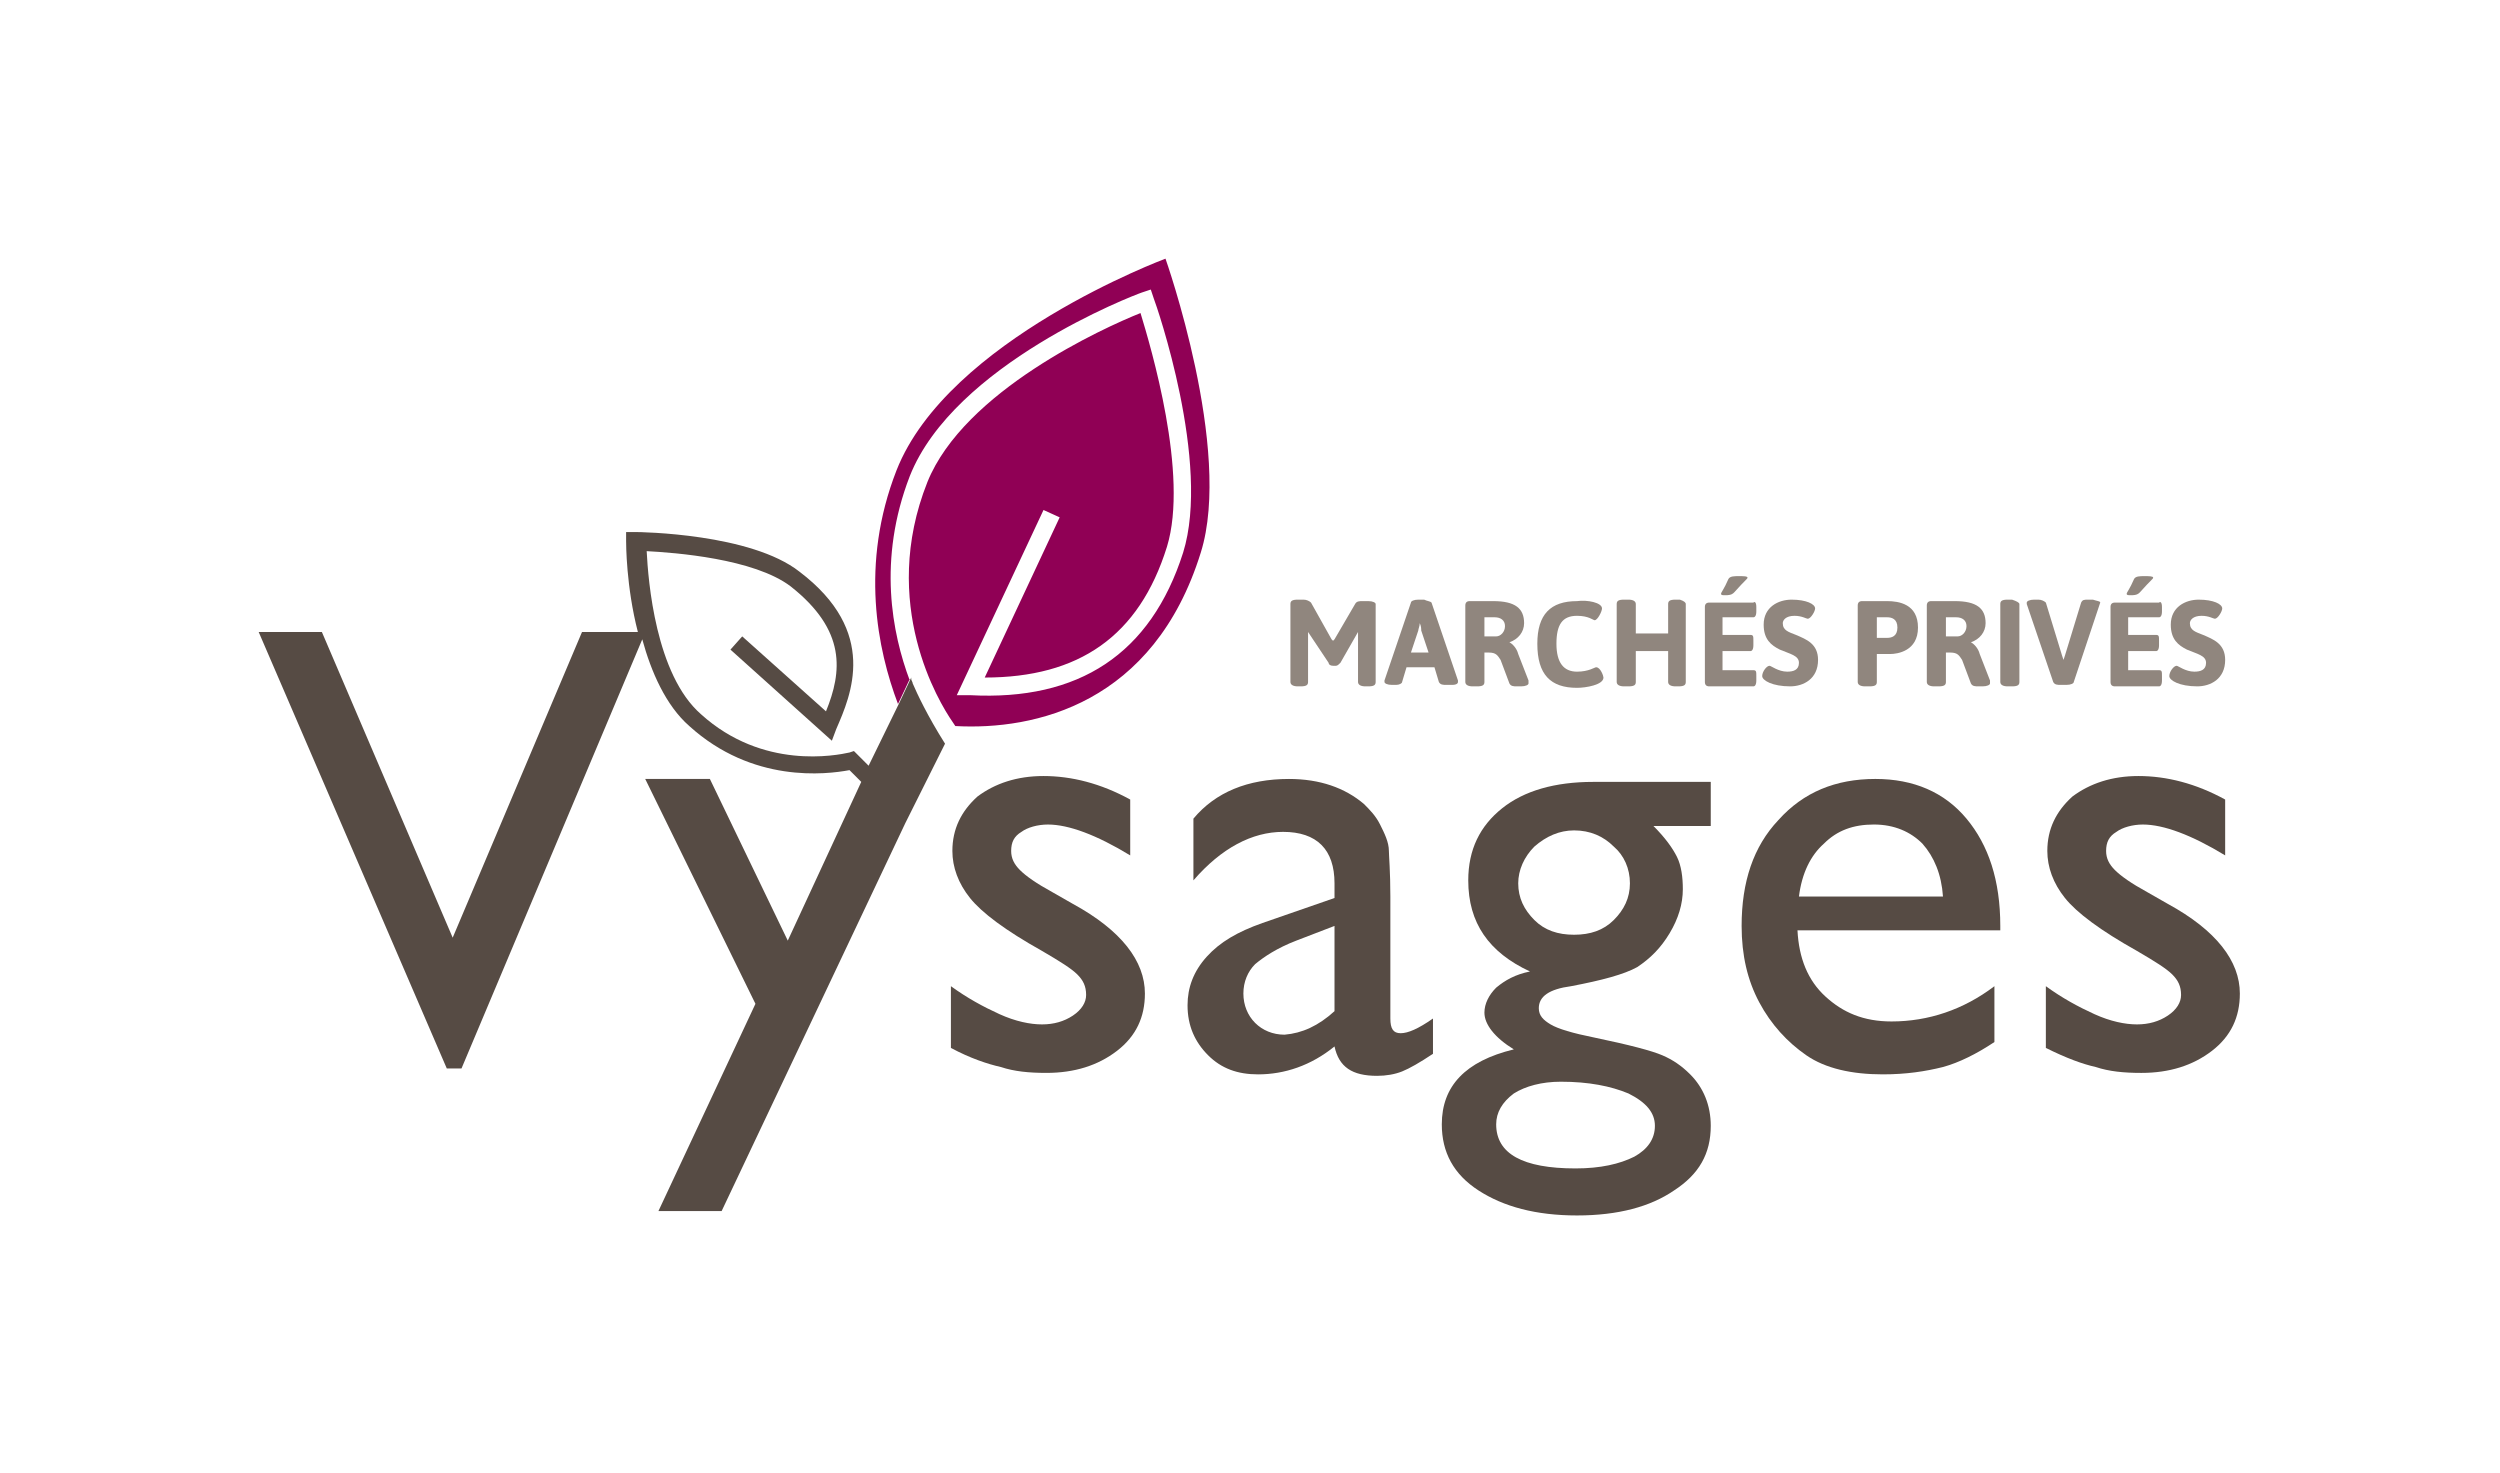
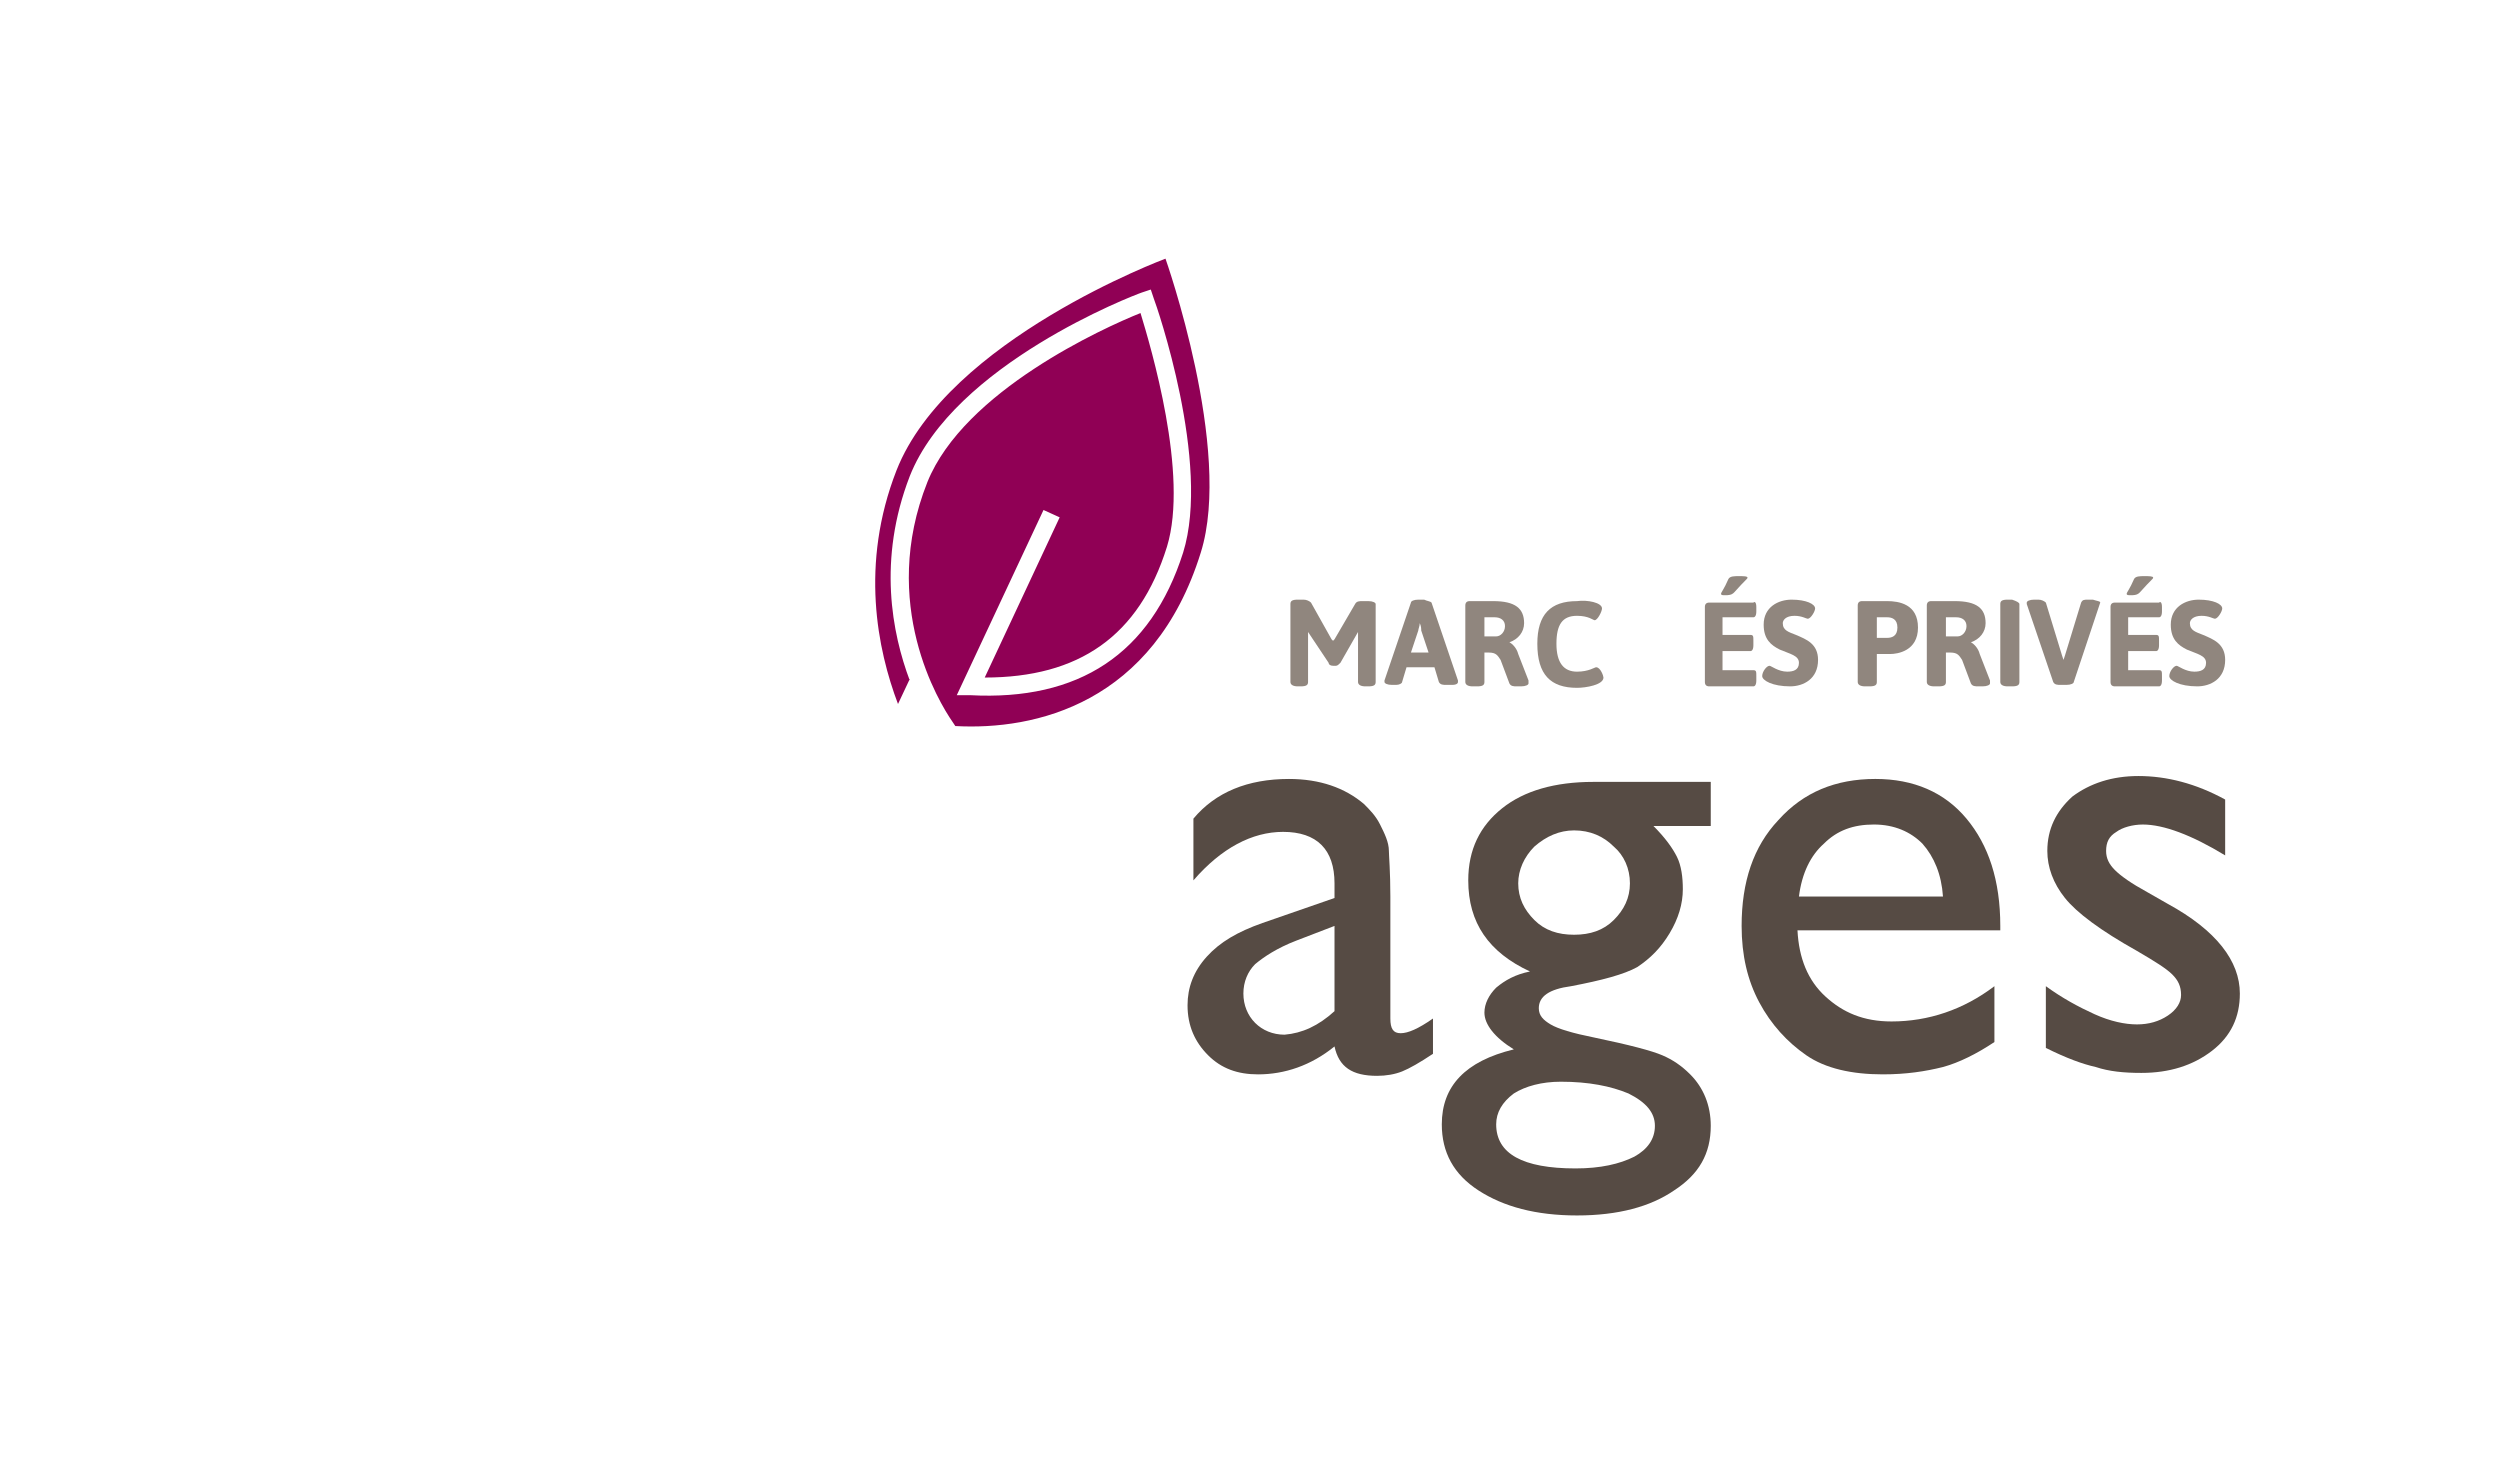
<svg xmlns="http://www.w3.org/2000/svg" version="1.1" id="Calque_1" x="0px" y="0px" viewBox="0 0 170.1 100.2" style="enable-background:new 0 0 170.1 100.2;" xml:space="preserve">
  <style type="text/css">
	.st0{fill:#564B44;}
	.st1{fill:#900055;}
	.st2{fill:#90867E;}
</style>
  <g>
    <g>
-       <path class="st0" d="M64.7,71.3v-4.2c1.1,0.8,2.2,1.4,3.3,1.9c1.1,0.5,2.1,0.7,2.9,0.7s1.5-0.2,2.1-0.6s0.9-0.9,0.9-1.4    c0-0.6-0.2-1-0.6-1.4s-1.2-0.9-2.4-1.6c-2.5-1.4-4.1-2.6-4.9-3.6s-1.2-2.1-1.2-3.2c0-1.5,0.6-2.7,1.7-3.7c1.2-0.9,2.7-1.4,4.5-1.4    c1.9,0,3.9,0.5,5.9,1.6v3.8c-2.3-1.4-4.2-2.1-5.6-2.1c-0.7,0-1.4,0.2-1.8,0.5c-0.5,0.3-0.7,0.7-0.7,1.3c0,0.5,0.2,0.9,0.6,1.3    c0.4,0.4,1.1,0.9,2.2,1.5l1.4,0.8c3.3,1.8,4.9,3.9,4.9,6.1c0,1.6-0.6,2.9-1.9,3.9S73.1,73,71.2,73c-1.2,0-2.2-0.1-3.1-0.4    C67.2,72.4,66,72,64.7,71.3z" />
      <path class="st0" d="M94.6,61v8.3c0,0.7,0.2,1,0.7,1s1.2-0.3,2.2-1v2.4c-0.9,0.6-1.6,1-2.1,1.2s-1.1,0.3-1.7,0.3    c-1.7,0-2.6-0.6-2.9-2c-1.6,1.3-3.4,1.9-5.2,1.9c-1.4,0-2.5-0.4-3.4-1.3s-1.4-2-1.4-3.4c0-1.2,0.4-2.3,1.3-3.3s2.1-1.7,3.8-2.3    l4.9-1.7v-1c0-2.3-1.2-3.5-3.5-3.5c-2.1,0-4.2,1.1-6.1,3.3v-4.2c1.5-1.8,3.7-2.7,6.5-2.7c2.1,0,3.8,0.6,5.1,1.7    c0.4,0.4,0.8,0.8,1.1,1.4c0.3,0.6,0.6,1.2,0.6,1.8C94.5,58.2,94.6,59.3,94.6,61z M90.8,68.8V63l-2.6,1c-1.3,0.5-2.2,1.1-2.8,1.6    c-0.5,0.5-0.8,1.2-0.8,2s0.3,1.5,0.8,2s1.2,0.8,2,0.8C88.6,70.3,89.7,69.8,90.8,68.8z" />
      <path class="st0" d="M99.9,59.9c0-2.1,0.8-3.7,2.3-4.9s3.6-1.8,6.2-1.8h8v3h-3.9c0.8,0.8,1.3,1.5,1.6,2.1c0.3,0.6,0.4,1.4,0.4,2.2    c0,1-0.3,2-0.9,3s-1.3,1.7-2.2,2.3c-0.9,0.5-2.4,0.9-4.5,1.3c-1.5,0.2-2.2,0.7-2.2,1.5c0,0.5,0.3,0.8,0.8,1.1    c0.5,0.3,1.5,0.6,3,0.9c2.4,0.5,3.9,0.9,4.6,1.2c0.7,0.3,1.3,0.7,1.9,1.3c0.9,0.9,1.4,2.1,1.4,3.5c0,1.9-0.8,3.3-2.5,4.4    c-1.6,1.1-3.8,1.7-6.6,1.7c-2.8,0-5-0.6-6.7-1.7s-2.5-2.6-2.5-4.5c0-2.6,1.6-4.3,4.9-5.1c-1.3-0.8-2-1.7-2-2.5    c0-0.6,0.3-1.2,0.8-1.7c0.6-0.5,1.3-0.9,2.3-1.1C101.3,64.8,99.9,62.8,99.9,59.9z M106.2,73.6c-1.3,0-2.4,0.3-3.2,0.8    c-0.8,0.6-1.2,1.3-1.2,2.1c0,2,1.8,3,5.4,3c1.7,0,3-0.3,4-0.8c0.9-0.5,1.4-1.2,1.4-2.1s-0.6-1.6-1.8-2.2    C109.6,73.9,108.1,73.6,106.2,73.6z M107.1,56.5c-1,0-1.9,0.4-2.7,1.1c-0.7,0.7-1.1,1.6-1.1,2.5c0,1,0.4,1.8,1.1,2.5s1.6,1,2.7,1    s2-0.3,2.7-1s1.1-1.5,1.1-2.5s-0.4-1.9-1.1-2.5C109.1,56.9,108.2,56.5,107.1,56.5z" />
      <path class="st0" d="M136,63.3h-13.7c0.1,1.9,0.7,3.4,1.9,4.5c1.2,1.1,2.6,1.7,4.5,1.7c2.5,0,4.9-0.8,7-2.4v3.8    c-1.2,0.8-2.4,1.4-3.5,1.7c-1.2,0.3-2.5,0.5-4.1,0.5c-2.1,0-3.9-0.4-5.2-1.3s-2.4-2.1-3.2-3.6c-0.8-1.5-1.2-3.2-1.2-5.2    c0-3,0.8-5.4,2.5-7.2c1.7-1.9,3.9-2.8,6.6-2.8c2.6,0,4.7,0.9,6.2,2.7s2.3,4.2,2.3,7.3v0.3H136z M122.4,61h9.8    c-0.1-1.5-0.6-2.7-1.4-3.6c-0.8-0.8-1.9-1.3-3.3-1.3c-1.4,0-2.5,0.4-3.4,1.3C123.2,58.2,122.6,59.4,122.4,61z" />
      <path class="st0" d="M139.2,71.3v-4.2c1.1,0.8,2.2,1.4,3.3,1.9s2.1,0.7,2.9,0.7c0.8,0,1.5-0.2,2.1-0.6s0.9-0.9,0.9-1.4    c0-0.6-0.2-1-0.6-1.4c-0.4-0.4-1.2-0.9-2.4-1.6c-2.5-1.4-4.1-2.6-4.9-3.6c-0.8-1-1.2-2.1-1.2-3.2c0-1.5,0.6-2.7,1.7-3.7    c1.2-0.9,2.7-1.4,4.5-1.4c1.9,0,3.9,0.5,5.9,1.6v3.8c-2.3-1.4-4.2-2.1-5.6-2.1c-0.7,0-1.4,0.2-1.8,0.5c-0.5,0.3-0.7,0.7-0.7,1.3    c0,0.5,0.2,0.9,0.6,1.3c0.4,0.4,1.1,0.9,2.2,1.5l1.4,0.8c3.3,1.8,4.9,3.9,4.9,6.1c0,1.6-0.6,2.9-1.9,3.9c-1.3,1-2.9,1.5-4.8,1.5    c-1.2,0-2.2-0.1-3.1-0.4C141.7,72.4,140.6,72,139.2,71.3z" />
    </g>
    <g>
      <path class="st1" d="M79.3,17.6c0,0-14.8,5.5-18.3,14.4c-2.5,6.4-1.3,12.2,0.1,15.9l0.8-1.7c0,0,0,0,0,0.1    c-1.2-3.2-2.2-8.2,0-13.9c3-7.6,15.2-12.3,15.8-12.5l0.6-0.2l0.2,0.6c0.2,0.5,3.9,11.2,2,17.3c-2.2,6.9-7.1,10.1-14.5,9.7h-0.9    L71,34.7l1.1,0.5L67,46.1c6.4,0,10.5-2.8,12.4-8.9c1.5-4.9-1.1-13.6-1.8-15.9c-2.5,1-12,5.3-14.5,11.5c-3.3,8.3,0.8,15,1.7,16.3    l0.2,0.3c5.4,0.3,13.5-1.5,16.7-11.8C83.9,30.6,79.3,17.6,79.3,17.6z" />
-       <path class="st0" d="M62.1,46.5c0-0.1-0.1-0.2-0.1-0.3s0-0.1,0-0.1l-0.8,1.7l-2.1,4.3l-1-1l-0.3,0.1c-0.9,0.2-5.9,1.2-10.1-2.6    c-3.1-2.7-3.6-9.1-3.7-11.1c1.9,0.1,7.3,0.5,9.8,2.4c3.8,3,3.5,5.8,2.4,8.5l-5.7-5.1l-0.8,0.9l6.9,6.2l0.3-0.8    c1-2.3,2.9-6.6-2.5-10.7c-3.3-2.6-10.8-2.7-11.2-2.7h-0.6v0.6c0,0.2,0,3.1,0.8,6.2h-3.8l-8.8,20.8L21.9,43h-4.3l12.8,29.7h1    l12.3-29.2c0.6,2.2,1.6,4.5,3.2,5.9c4.3,3.9,9.3,3.3,10.9,3l0.8,0.8l-5,10.8l-5.3-11h-4.4l7.5,15.3l-6.6,14.1h4.3L61.6,56l2.7-5.4    C63.1,48.7,62.4,47.2,62.1,46.5z" />
    </g>
    <g>
      <path class="st2" d="M93.6,41.1v5.3c0,0.2-0.1,0.3-0.5,0.3h-0.2c-0.3,0-0.5-0.1-0.5-0.3V43l0,0l-1.2,2.1c-0.1,0.1-0.2,0.2-0.3,0.2    h-0.2c-0.2,0-0.3-0.1-0.3-0.2L89,43l0,0v3.4c0,0.2-0.1,0.3-0.5,0.3h-0.2c-0.3,0-0.5-0.1-0.5-0.3v-5.3c0-0.2,0.1-0.3,0.5-0.3h0.4    c0.2,0,0.4,0.1,0.5,0.2l1.4,2.5l0.1,0.1l0.1-0.1l1.4-2.4c0.1-0.2,0.3-0.2,0.5-0.2h0.4C93.4,40.9,93.6,41,93.6,41.1z" />
      <path class="st2" d="M97.4,41l1.8,5.3c0,0.1,0,0.1,0,0.1c0,0.1-0.1,0.2-0.4,0.2h-0.4c-0.2,0-0.4,0-0.5-0.2l-0.3-1h-1.9l-0.3,1    c0,0.1-0.2,0.2-0.4,0.2h-0.3c-0.3,0-0.5-0.1-0.5-0.2v-0.1L96,41c0-0.1,0.2-0.2,0.5-0.2h0.4C97.1,40.9,97.3,40.9,97.4,41z     M96.6,42.4c0,0.2-0.1,0.4-0.1,0.5L96,44.4h1.2l-0.5-1.5C96.7,42.8,96.7,42.6,96.6,42.4L96.6,42.4z" />
      <path class="st2" d="M103.7,42.4c0,0.6-0.4,1.1-1,1.3l0,0c0.2,0.1,0.5,0.4,0.6,0.8l0.7,1.8c0,0.1,0,0.1,0,0.2    c0,0.1-0.2,0.2-0.5,0.2h-0.3c-0.2,0-0.4,0-0.5-0.2l-0.6-1.6c-0.2-0.3-0.3-0.5-0.8-0.5H101v2c0,0.2-0.1,0.3-0.5,0.3h-0.3    c-0.3,0-0.5-0.1-0.5-0.3v-5.2c0-0.2,0.1-0.3,0.3-0.3h1.6C103.1,40.9,103.7,41.4,103.7,42.4z M101,42v1.3h0.8    c0.3,0,0.6-0.3,0.6-0.7s-0.3-0.6-0.7-0.6H101z" />
      <path class="st2" d="M109,41.4c0,0.2-0.3,0.8-0.5,0.8c-0.1,0-0.4-0.3-1.2-0.3c-1,0-1.4,0.6-1.4,1.9s0.5,1.9,1.4,1.9    c0.8,0,1.2-0.3,1.3-0.3c0.3,0,0.5,0.6,0.5,0.7c0,0.5-1.2,0.7-1.8,0.7c-1.8,0-2.7-0.9-2.7-3c0-2,0.9-2.9,2.7-2.9    C108,40.8,109,41,109,41.4z" />
-       <path class="st2" d="M114.7,41.1v5.3c0,0.2-0.1,0.3-0.5,0.3H114c-0.3,0-0.5-0.1-0.5-0.3v-2.1h-2.2v2.1c0,0.2-0.1,0.3-0.5,0.3h-0.3    c-0.3,0-0.5-0.1-0.5-0.3v-5.3c0-0.2,0.1-0.3,0.5-0.3h0.3c0.3,0,0.5,0.1,0.5,0.3v2h2.2v-2c0-0.2,0.1-0.3,0.5-0.3h0.3    C114.6,40.9,114.7,41,114.7,41.1z" />
      <path class="st2" d="M119.5,41.3v0.3c0,0.3-0.1,0.4-0.2,0.4h-2.1v1.2h1.9c0.2,0,0.2,0.1,0.2,0.4v0.3c0,0.3-0.1,0.4-0.2,0.4h-1.9    v1.3h2.1c0.2,0,0.2,0.1,0.2,0.4v0.3c0,0.3-0.1,0.4-0.2,0.4h-3c-0.2,0-0.3-0.1-0.3-0.3v-5.1c0-0.2,0.1-0.3,0.3-0.3h3    C119.4,40.9,119.5,41,119.5,41.3z M118.9,39.3c0,0.1-0.1,0.1-0.9,1c-0.1,0.1-0.2,0.2-0.6,0.2c-0.2,0-0.3,0-0.3-0.1s0.2-0.3,0.5-1    c0.1-0.2,0.4-0.2,0.7-0.2S118.9,39.2,118.9,39.3z" />
      <path class="st2" d="M123.5,41.4c0,0.2-0.3,0.7-0.5,0.7c-0.1,0-0.4-0.2-0.9-0.2c-0.6,0-0.8,0.3-0.8,0.5c0,0.5,0.4,0.6,0.9,0.8    c0.7,0.3,1.5,0.6,1.5,1.7c0,1.3-1,1.8-1.9,1.8c-1.2,0-1.9-0.4-1.9-0.7s0.3-0.7,0.5-0.7c0.1,0,0.6,0.4,1.2,0.4    c0.4,0,0.8-0.1,0.8-0.6s-0.6-0.6-1.3-0.9c-0.6-0.3-1.1-0.7-1.1-1.7c0-1.2,1-1.7,1.9-1.7C122.9,40.8,123.5,41.1,123.5,41.4z" />
      <path class="st2" d="M130.5,42.7c0,1.6-1.4,1.8-1.9,1.8h-0.9v1.9c0,0.2-0.1,0.3-0.5,0.3h-0.3c-0.3,0-0.5-0.1-0.5-0.3v-5.2    c0-0.2,0.1-0.3,0.3-0.3h1.7C129.2,40.9,130.5,41.1,130.5,42.7z M127.7,42v1.4h0.7c0.3,0,0.7-0.1,0.7-0.7s-0.4-0.7-0.7-0.7H127.7z" />
      <path class="st2" d="M135.1,42.4c0,0.6-0.4,1.1-1,1.3l0,0c0.2,0.1,0.5,0.4,0.6,0.8l0.7,1.8c0,0.1,0,0.1,0,0.2    c0,0.1-0.2,0.2-0.5,0.2h-0.3c-0.2,0-0.4,0-0.5-0.2l-0.6-1.6c-0.2-0.3-0.3-0.5-0.8-0.5h-0.3v2c0,0.2-0.1,0.3-0.5,0.3h-0.3    c-0.3,0-0.5-0.1-0.5-0.3v-5.2c0-0.2,0.1-0.3,0.3-0.3h1.6C134.5,40.9,135.1,41.4,135.1,42.4z M132.4,42v1.3h0.8    c0.3,0,0.6-0.3,0.6-0.7s-0.3-0.6-0.7-0.6H132.4z" />
      <path class="st2" d="M137.4,41.1v5.3c0,0.2-0.1,0.3-0.5,0.3h-0.3c-0.3,0-0.5-0.1-0.5-0.3v-5.3c0-0.2,0.1-0.3,0.5-0.3h0.3    C137.2,40.9,137.4,41,137.4,41.1z" />
      <path class="st2" d="M142.9,41L142.9,41l-1.8,5.4c0,0.1-0.2,0.2-0.5,0.2h-0.4c-0.2,0-0.4,0-0.5-0.2l-1.8-5.3c0-0.1,0-0.1,0-0.1    c0-0.1,0.2-0.2,0.5-0.2h0.3c0.2,0,0.4,0.1,0.5,0.2l1.1,3.6l0.1,0.3l0,0l0.1-0.3l1.1-3.6c0.1-0.2,0.2-0.2,0.5-0.2h0.3    C142.7,40.9,142.9,40.9,142.9,41z" />
      <path class="st2" d="M147.1,41.3v0.3c0,0.3-0.1,0.4-0.2,0.4h-2.1v1.2h1.9c0.2,0,0.2,0.1,0.2,0.4v0.3c0,0.3-0.1,0.4-0.2,0.4h-1.9    v1.3h2.1c0.2,0,0.2,0.1,0.2,0.4v0.3c0,0.3-0.1,0.4-0.2,0.4h-3c-0.2,0-0.3-0.1-0.3-0.3v-5.1c0-0.2,0.1-0.3,0.3-0.3h3    C147,40.9,147.1,41,147.1,41.3z M146.5,39.3c0,0.1-0.1,0.1-0.9,1c-0.1,0.1-0.2,0.2-0.6,0.2c-0.2,0-0.3,0-0.3-0.1s0.2-0.3,0.5-1    c0.1-0.2,0.4-0.2,0.7-0.2S146.5,39.2,146.5,39.3z" />
      <path class="st2" d="M151.2,41.4c0,0.2-0.3,0.7-0.5,0.7c-0.1,0-0.4-0.2-0.9-0.2c-0.6,0-0.8,0.3-0.8,0.5c0,0.5,0.4,0.6,0.9,0.8    c0.7,0.3,1.5,0.6,1.5,1.7c0,1.3-1,1.8-1.9,1.8c-1.2,0-1.9-0.4-1.9-0.7s0.3-0.7,0.5-0.7c0.1,0,0.6,0.4,1.2,0.4    c0.4,0,0.8-0.1,0.8-0.6s-0.6-0.6-1.3-0.9c-0.6-0.3-1.1-0.7-1.1-1.7c0-1.2,1-1.7,1.9-1.7C150.6,40.8,151.2,41.1,151.2,41.4z" />
    </g>
  </g>
</svg>